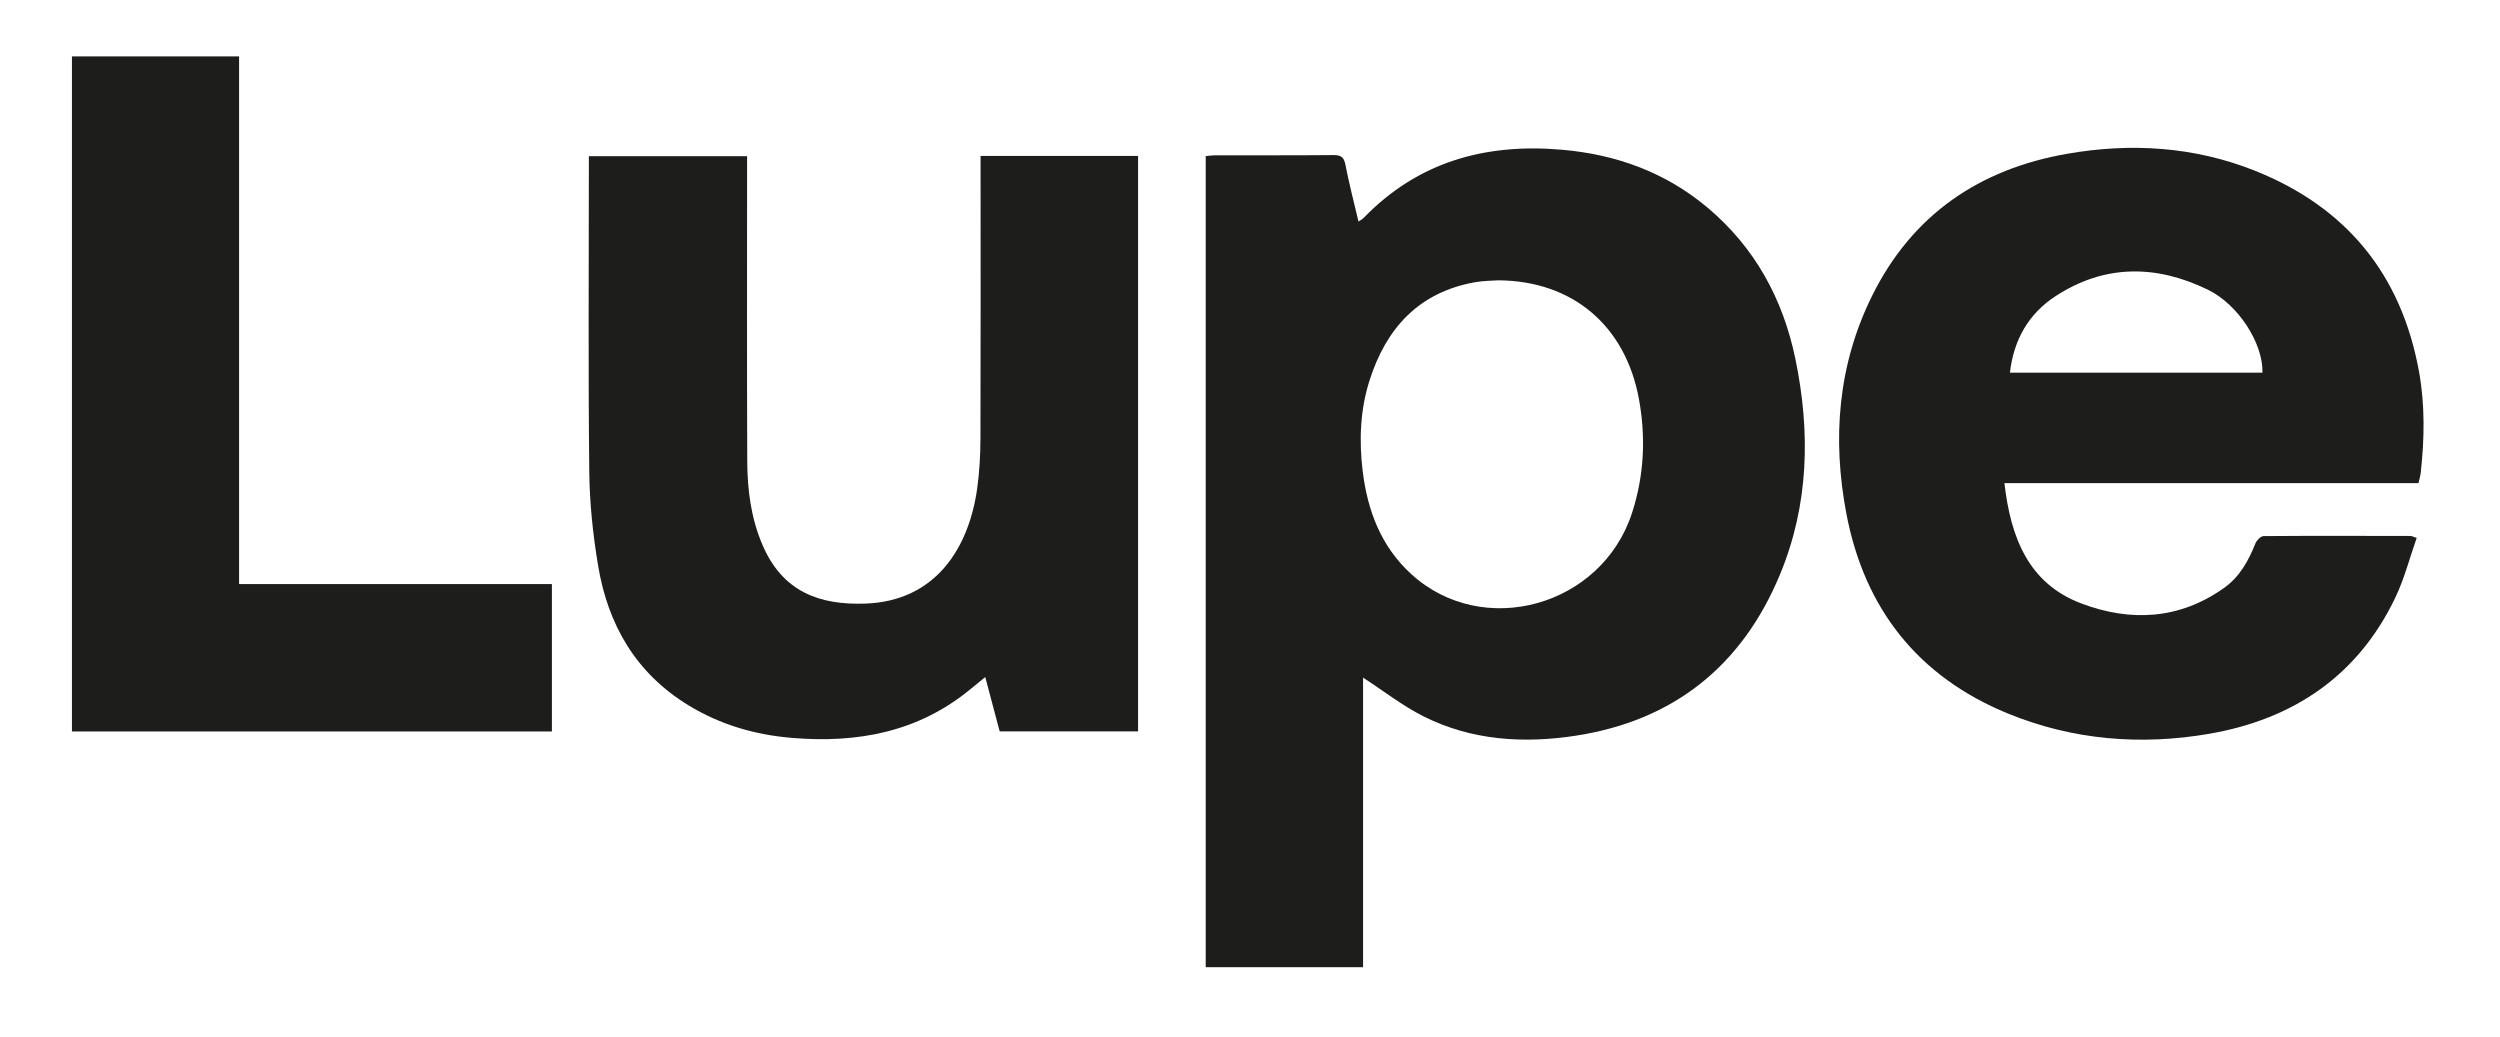
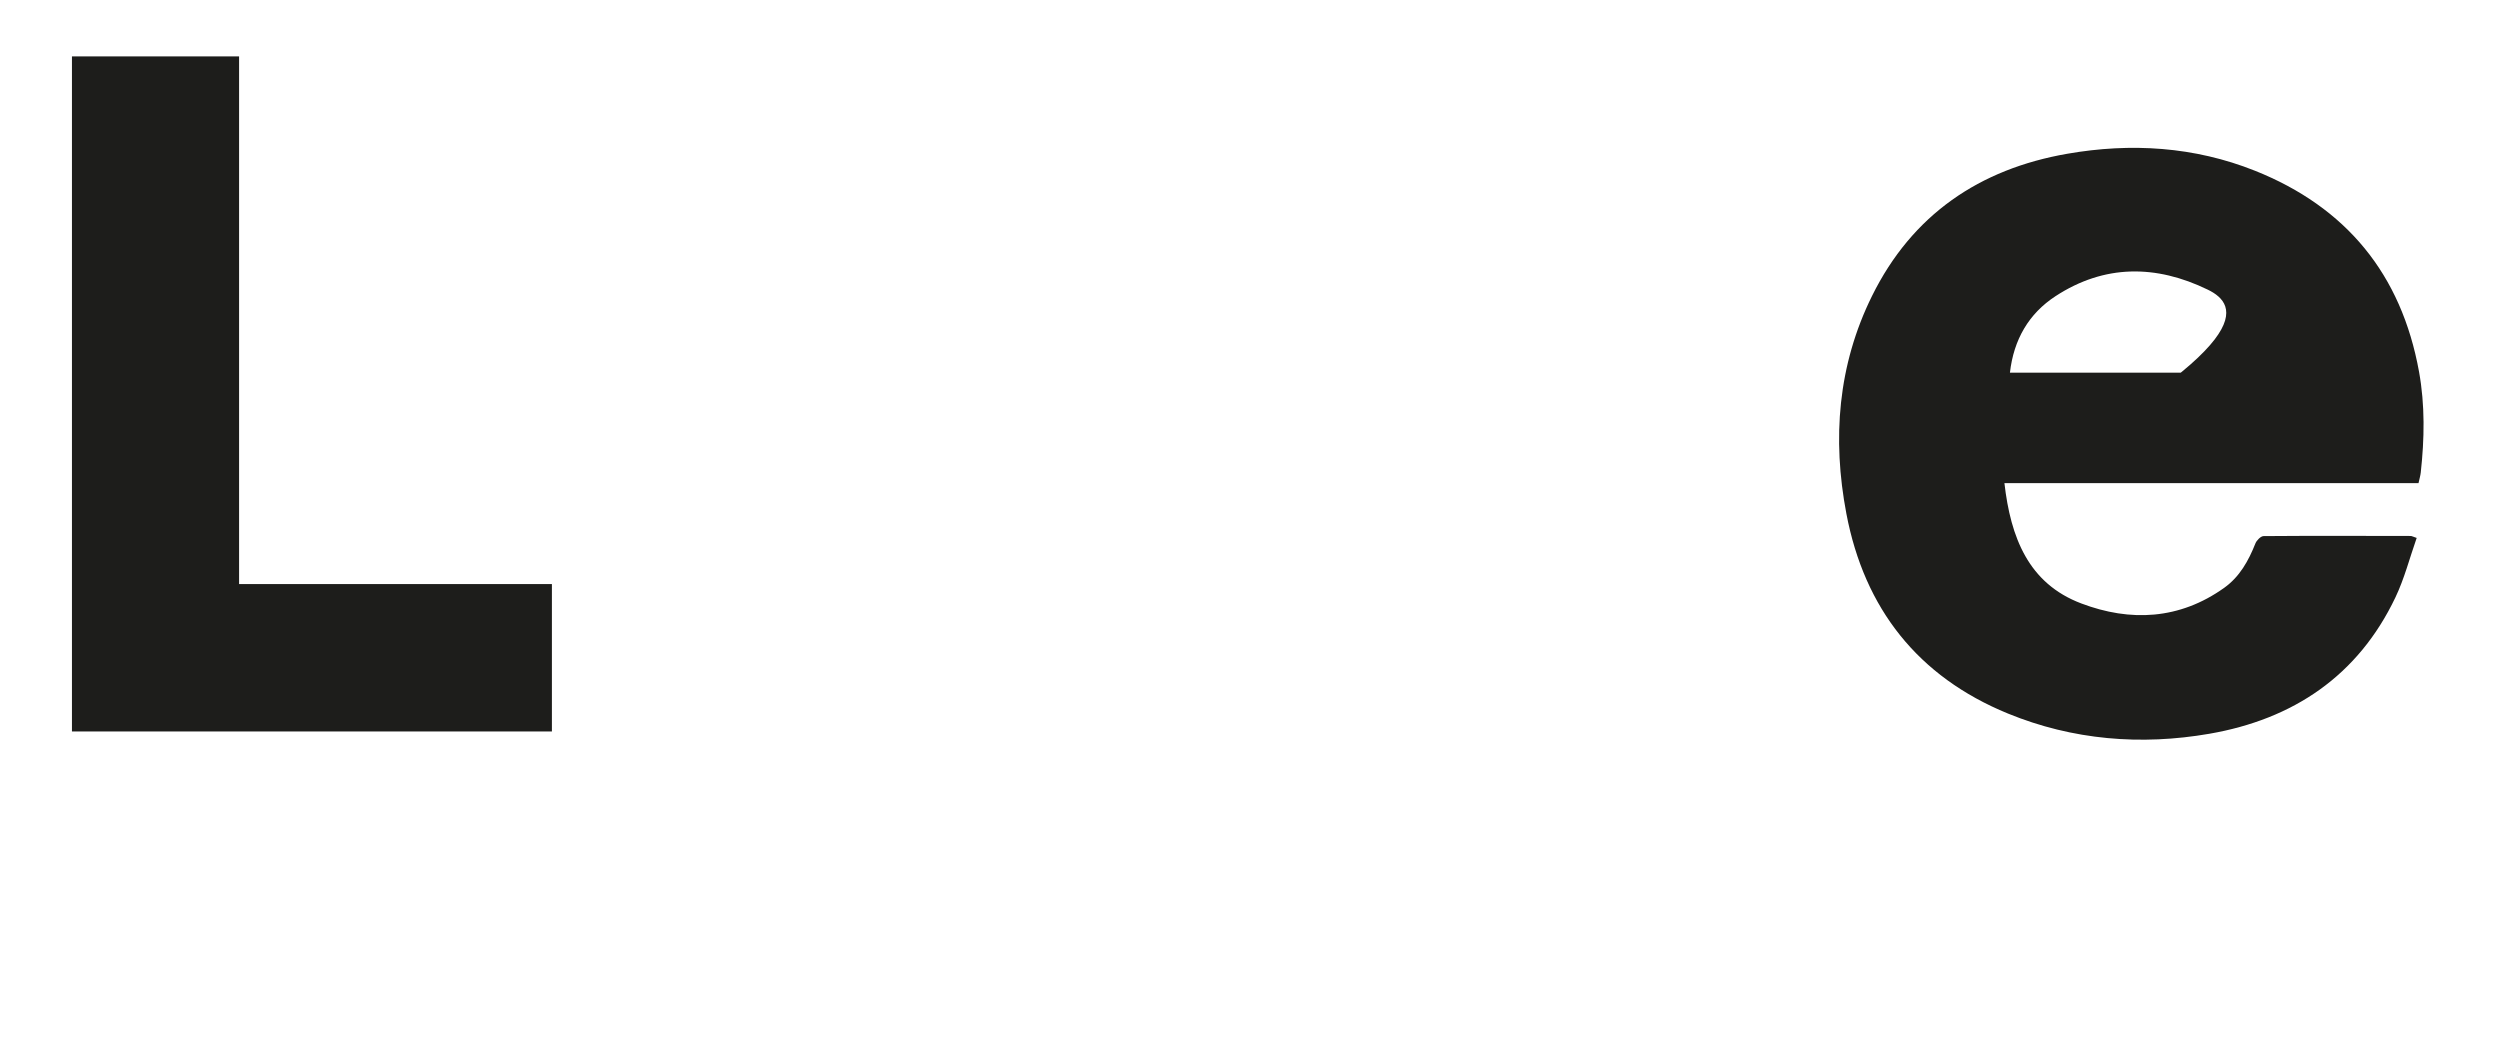
<svg xmlns="http://www.w3.org/2000/svg" width="299pt" height="124pt" viewBox="0 0 299 124" version="1.1">
  <g id="surface1">
-     <path style=" stroke:none;fill-rule:nonzero;fill:rgb(11.373%,11.373%,10.588%);fill-opacity:1;" d="M 163.023 81.043 C 163.023 92.047 163.023 104.496 163.023 115.68 C 156.699 115.68 150.504 115.68 144.203 115.68 C 144.203 83.828 144.203 50.641 144.203 18.672 C 144.559 18.637 144.934 18.578 145.305 18.574 C 150.027 18.566 154.754 18.594 159.477 18.547 C 160.406 18.535 160.746 18.816 160.922 19.742 C 161.352 21.977 161.93 24.176 162.477 26.5 C 162.73 26.32 162.949 26.211 163.105 26.047 C 169.629 19.316 177.707 17.117 186.789 17.906 C 193.266 18.465 199.152 20.59 204.176 24.793 C 209.859 29.555 213.246 35.734 214.73 42.938 C 216.539 51.691 216.352 60.379 212.871 68.746 C 208.316 79.695 200.109 86.203 188.418 87.996 C 182.195 88.949 175.98 88.559 170.238 85.668 C 167.734 84.41 165.484 82.637 163.023 81.043 Z M 179.164 33.527 C 178.496 33.582 177.438 33.57 176.41 33.754 C 169.699 34.953 165.785 39.242 163.793 45.508 C 162.676 49.023 162.535 52.664 162.973 56.312 C 163.543 61.055 165.172 65.352 168.762 68.641 C 177.34 76.504 191.59 72.535 195.203 61.309 C 196.641 56.848 196.863 52.297 196.008 47.68 C 194.395 38.98 188.117 33.57 179.164 33.527 Z M 179.164 33.527 " />
-     <path style=" stroke:none;fill-rule:nonzero;fill:rgb(11.373%,11.373%,10.588%);fill-opacity:1;" d="M 239.73 57.785 C 240.473 64.27 242.594 69.781 248.922 72.172 C 254.789 74.395 260.684 74.113 266.023 70.297 C 267.867 68.977 268.922 67.074 269.746 64.996 C 269.895 64.621 270.391 64.117 270.73 64.117 C 276.59 64.07 282.453 64.094 288.32 64.102 C 288.445 64.102 288.562 64.18 289.035 64.336 C 288.195 66.727 287.566 69.199 286.492 71.449 C 282.012 80.852 274.246 86.023 264.242 87.758 C 256.059 89.176 247.91 88.516 240.152 85.34 C 229.387 80.93 222.984 72.793 220.824 61.422 C 219.125 52.473 219.801 43.676 223.895 35.395 C 228.699 25.672 236.746 20.219 247.238 18.391 C 254.855 17.062 262.441 17.527 269.688 20.418 C 280.613 24.777 287.207 32.801 289.316 44.457 C 290.039 48.461 289.965 52.484 289.523 56.512 C 289.48 56.898 289.363 57.281 289.254 57.785 C 272.812 57.785 256.383 57.785 239.73 57.785 Z M 270.59 44.57 C 270.68 41.07 267.703 36.414 264.047 34.641 C 257.871 31.641 251.699 31.598 245.84 35.422 C 242.641 37.508 240.84 40.617 240.387 44.57 C 250.562 44.57 260.527 44.57 270.59 44.57 Z M 270.59 44.57 " />
-     <path style=" stroke:none;fill-rule:nonzero;fill:rgb(11.373%,11.373%,10.588%);fill-opacity:1;" d="M 117.277 18.648 C 123.617 18.648 129.812 18.648 136.113 18.648 C 136.113 41.566 136.113 64.469 136.113 87.473 C 130.637 87.473 125.148 87.473 119.562 87.473 C 119.008 85.383 118.438 83.246 117.836 80.977 C 117.184 81.512 116.617 81.969 116.047 82.438 C 109.812 87.57 102.535 88.906 94.738 88.254 C 90.328 87.891 86.168 86.688 82.355 84.363 C 76.051 80.523 72.699 74.719 71.527 67.613 C 70.914 63.914 70.512 60.141 70.477 56.395 C 70.344 44.383 70.426 32.363 70.426 20.348 C 70.426 19.824 70.426 19.301 70.426 18.68 C 76.723 18.68 82.945 18.68 89.352 18.68 C 89.352 19.176 89.352 19.688 89.352 20.195 C 89.352 31.863 89.324 43.523 89.371 55.191 C 89.387 58.57 89.816 61.914 91.152 65.078 C 93.59 70.863 98.094 72.371 103.484 72.191 C 111.906 71.898 115.879 65.555 116.875 58.402 C 117.141 56.457 117.254 54.473 117.262 52.512 C 117.297 41.723 117.277 30.934 117.277 20.148 C 117.277 19.672 117.277 19.199 117.277 18.648 Z M 117.277 18.648 " />
+     <path style=" stroke:none;fill-rule:nonzero;fill:rgb(11.373%,11.373%,10.588%);fill-opacity:1;" d="M 239.73 57.785 C 240.473 64.27 242.594 69.781 248.922 72.172 C 254.789 74.395 260.684 74.113 266.023 70.297 C 267.867 68.977 268.922 67.074 269.746 64.996 C 269.895 64.621 270.391 64.117 270.73 64.117 C 276.59 64.07 282.453 64.094 288.32 64.102 C 288.445 64.102 288.562 64.18 289.035 64.336 C 288.195 66.727 287.566 69.199 286.492 71.449 C 282.012 80.852 274.246 86.023 264.242 87.758 C 256.059 89.176 247.91 88.516 240.152 85.34 C 229.387 80.93 222.984 72.793 220.824 61.422 C 219.125 52.473 219.801 43.676 223.895 35.395 C 228.699 25.672 236.746 20.219 247.238 18.391 C 254.855 17.062 262.441 17.527 269.688 20.418 C 280.613 24.777 287.207 32.801 289.316 44.457 C 290.039 48.461 289.965 52.484 289.523 56.512 C 289.48 56.898 289.363 57.281 289.254 57.785 C 272.812 57.785 256.383 57.785 239.73 57.785 Z C 270.68 41.07 267.703 36.414 264.047 34.641 C 257.871 31.641 251.699 31.598 245.84 35.422 C 242.641 37.508 240.84 40.617 240.387 44.57 C 250.562 44.57 260.527 44.57 270.59 44.57 Z M 270.59 44.57 " />
    <path style=" stroke:none;fill-rule:nonzero;fill:rgb(11.373%,11.373%,10.588%);fill-opacity:1;" d="M 8.605 87.484 C 8.605 56.203 8.605 38.051 8.605 6.746 C 15.242 6.746 21.859 6.746 28.594 6.746 C 28.594 32.109 28.594 44.383 28.594 69.852 C 41.102 69.852 53.496 69.852 66.008 69.852 C 66.008 75.789 66.008 81.594 66.008 87.484 C 46.949 87.484 27.855 87.484 8.605 87.484 Z M 8.605 87.484 " />
  </g>
</svg>